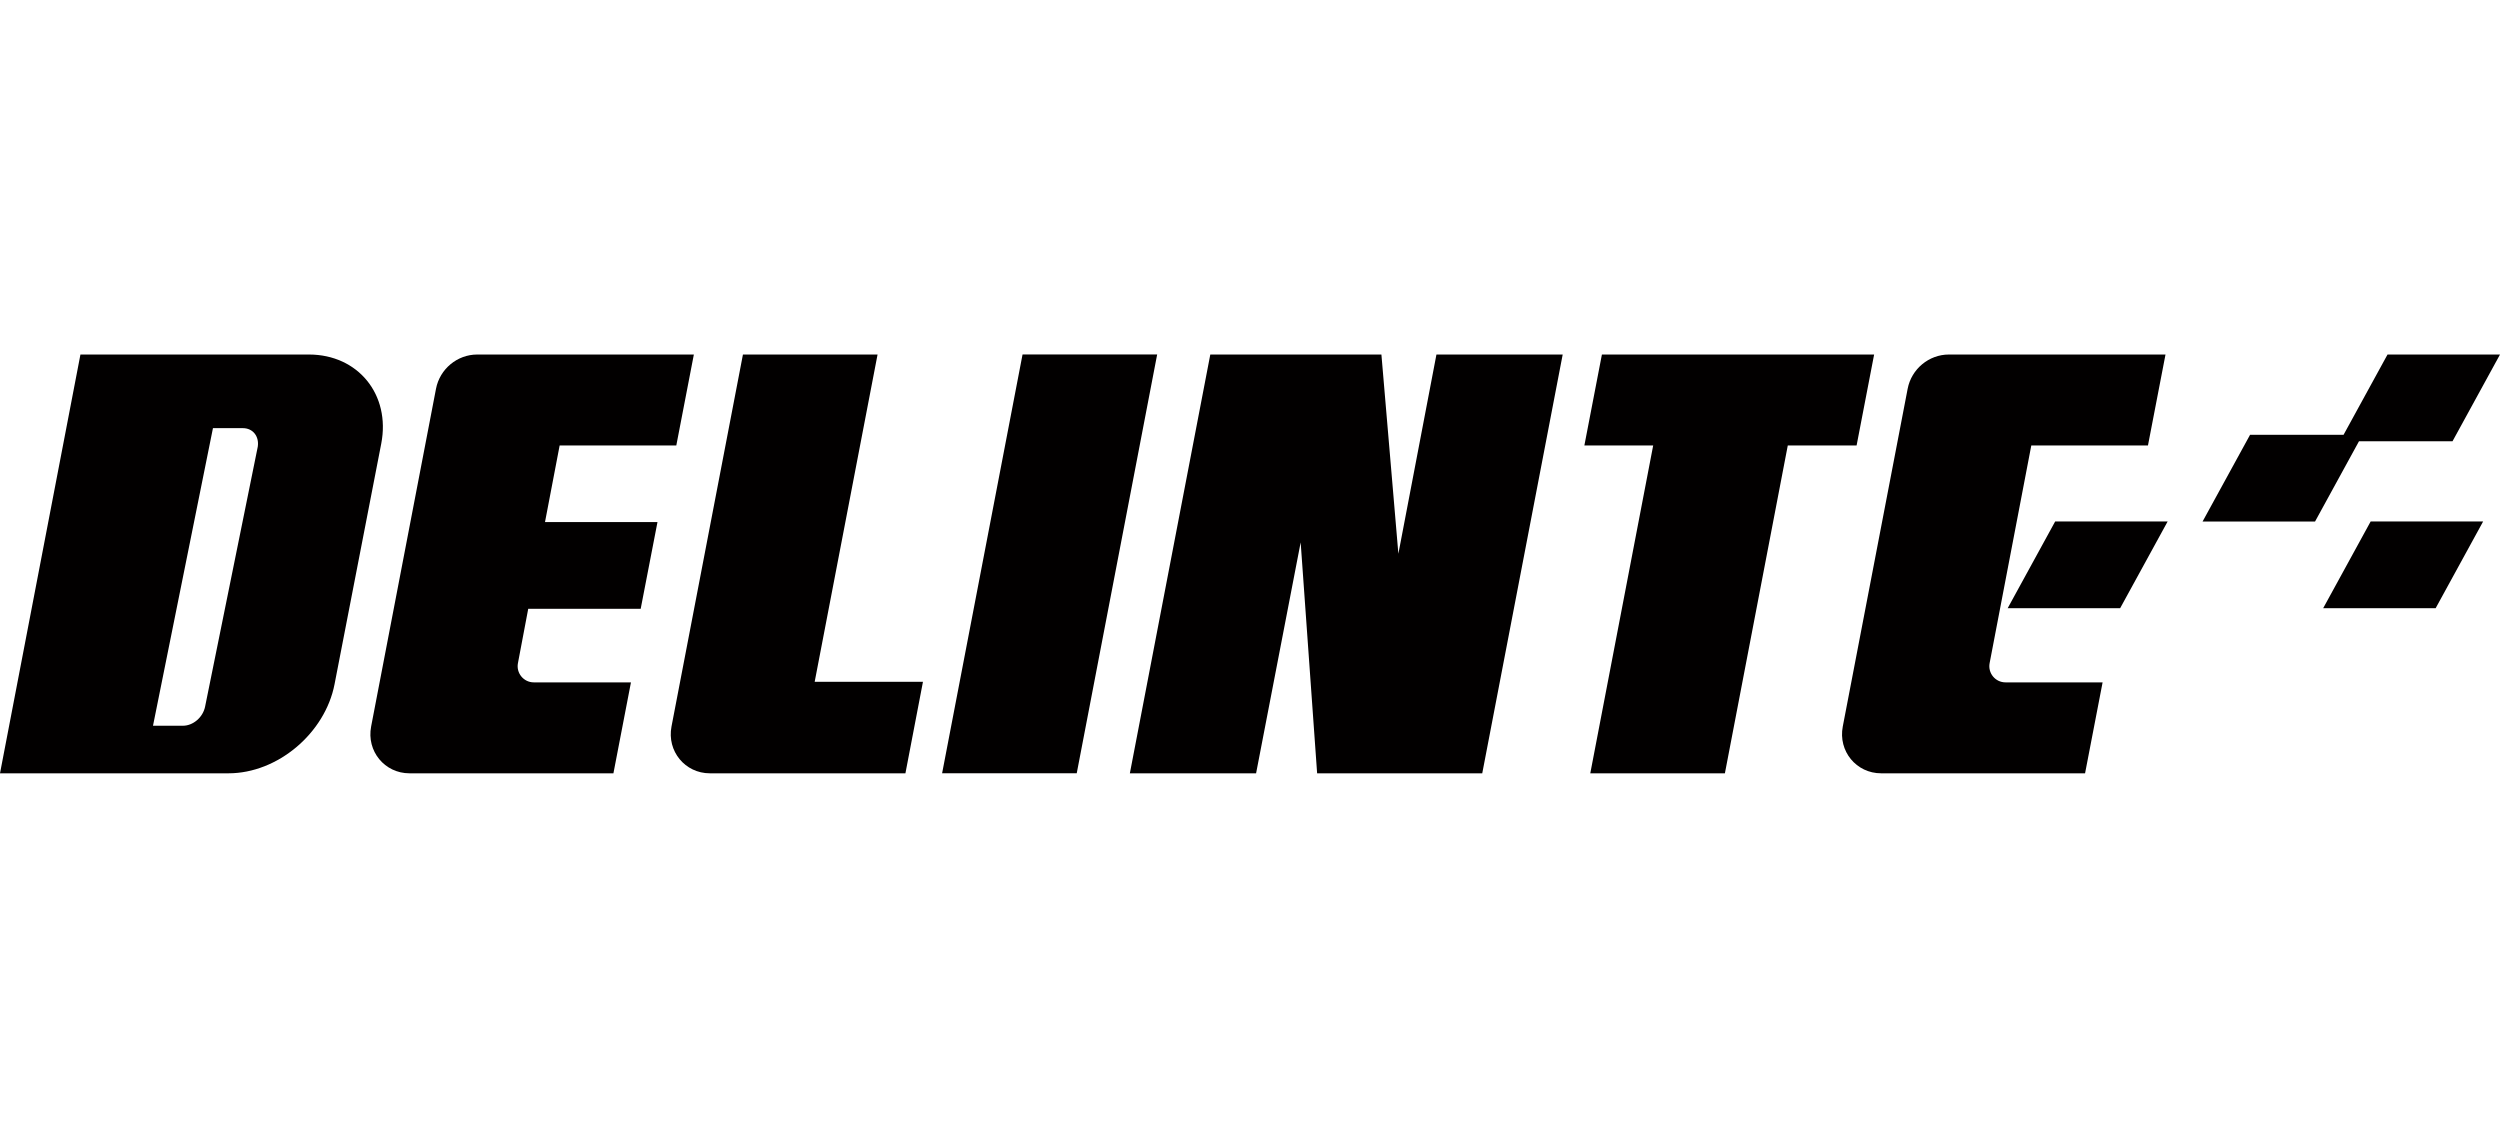
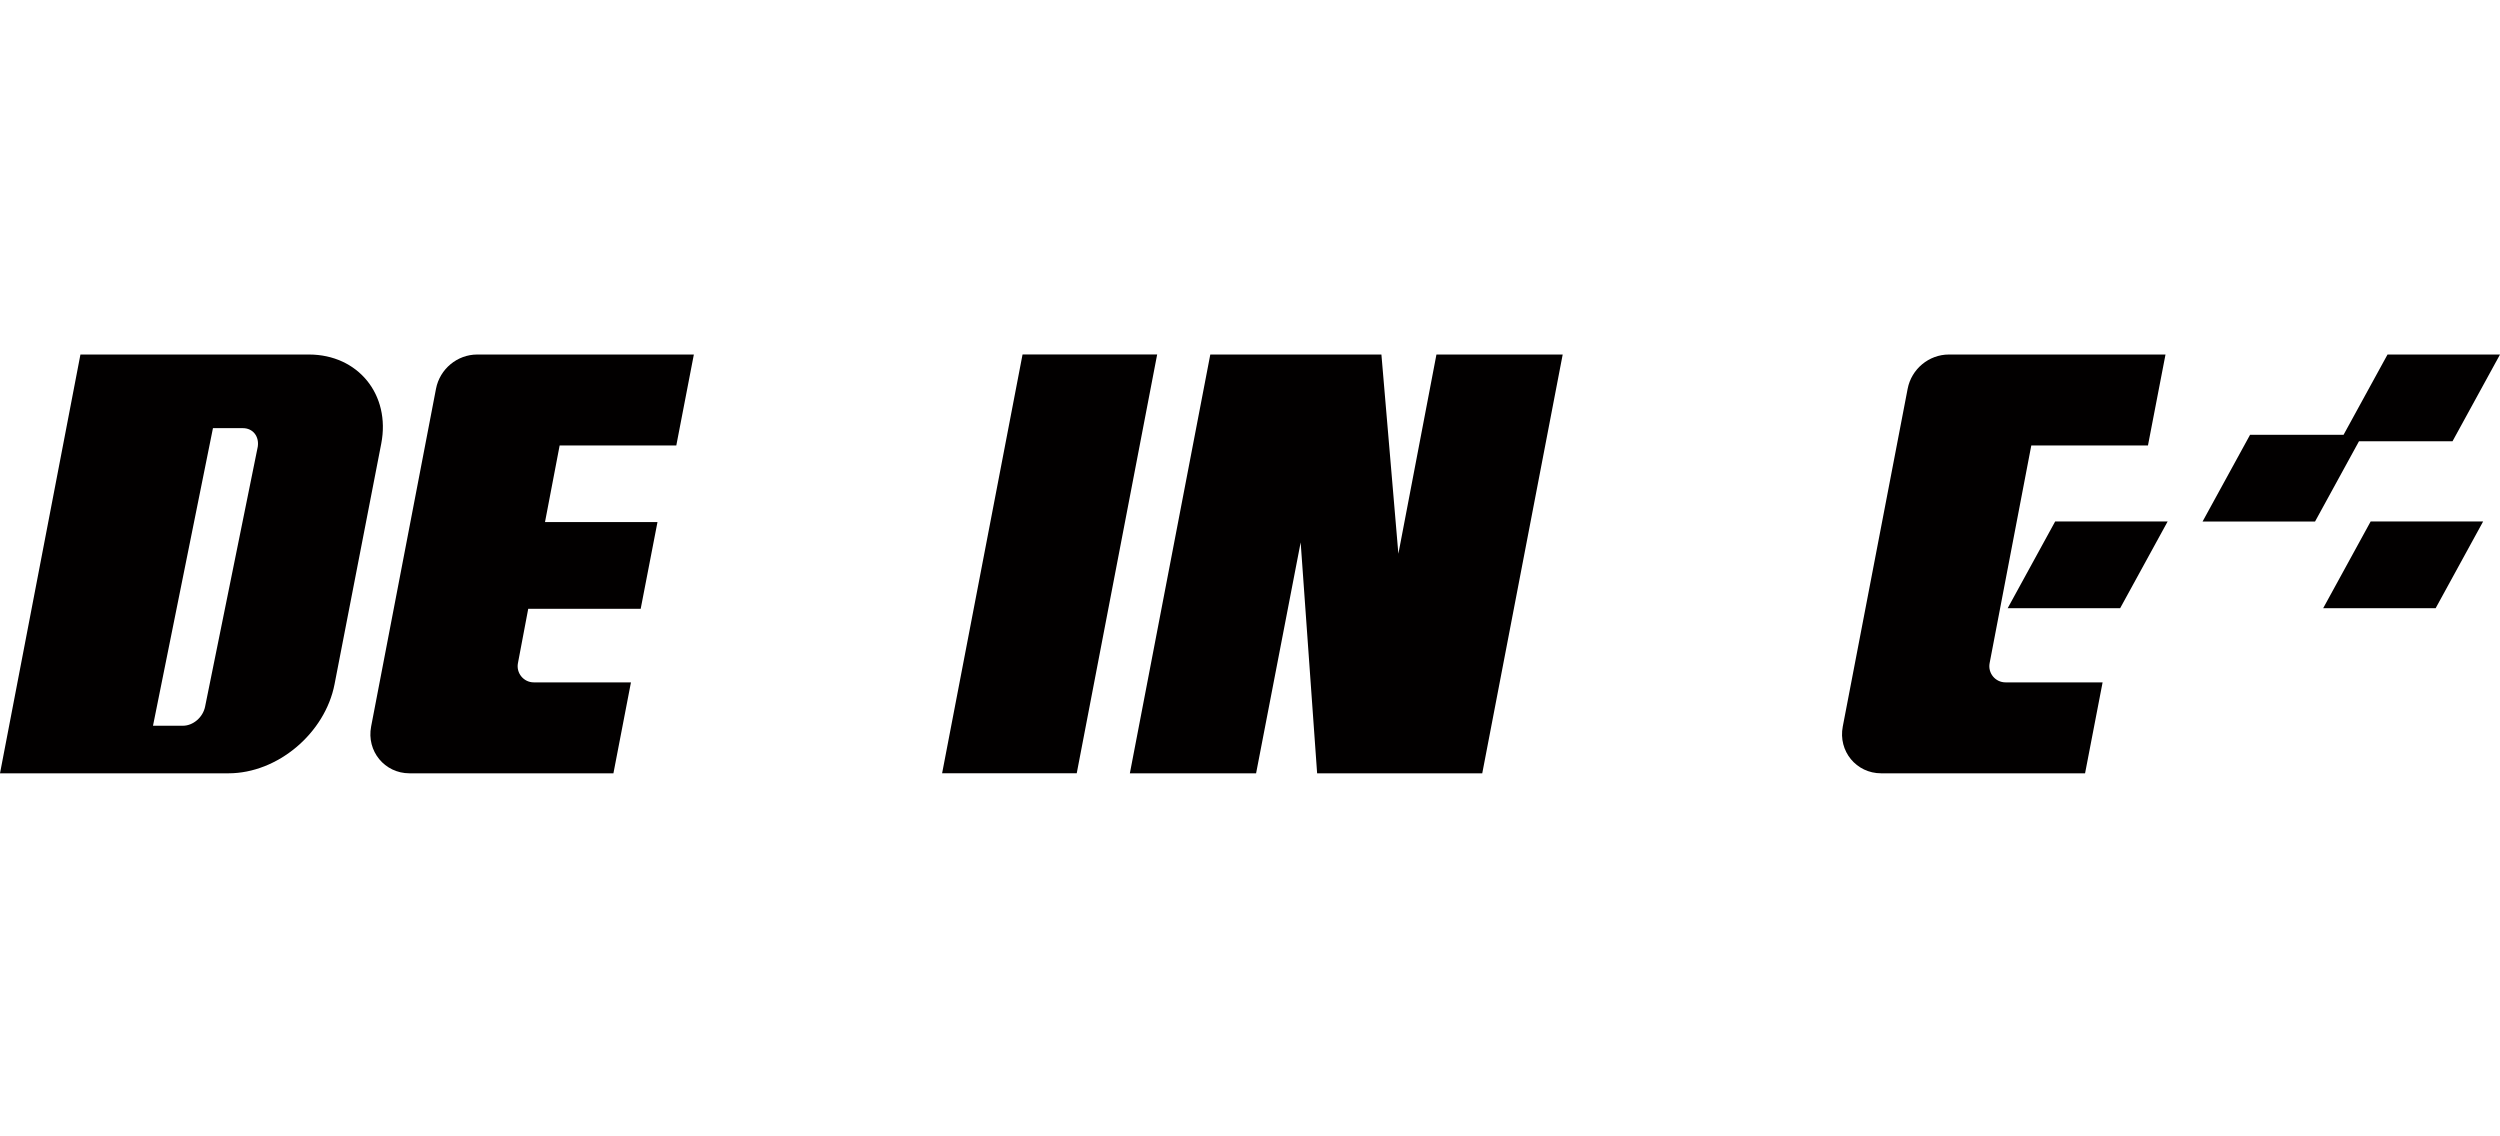
<svg xmlns="http://www.w3.org/2000/svg" width="220" height="100" viewBox="0 0 220 100" fill="none">
  <path d="M22.684 39.308L18.049 62.181C17.859 63.129 16.991 63.865 16.096 63.865H13.464L18.74 37.677H21.372C22.267 37.677 22.82 38.414 22.684 39.308ZM27.189 31.198H7.078L0 68.051H20.111C24.428 68.051 28.605 64.523 29.441 60.207L33.549 39.042C34.385 34.725 31.506 31.198 27.189 31.198Z" fill="#020000" />
  <path d="M49.249 39.2H59.515L61.059 31.198H41.993C40.239 31.198 38.702 32.474 38.369 34.208L32.659 63.934C32.243 66.098 33.847 68.051 36.035 68.051H53.981L55.524 60.049H46.977C46.084 60.049 45.411 59.236 45.578 58.359L46.484 53.574H56.381L57.859 45.939H47.961L49.249 39.2Z" fill="#020000" />
-   <path d="M77.225 31.198H65.379L59.092 63.934C58.677 66.097 60.28 68.051 62.469 68.051H79.677L81.221 59.996H71.692L77.225 31.198Z" fill="#020000" />
  <path d="M89.984 31.194L82.906 68.047L94.753 68.047L101.83 31.194L89.984 31.194Z" fill="#020000" />
  <path d="M123.057 48.73L121.564 31.198H106.506L99.428 68.051H110.536L114.458 47.73L115.907 68.051H130.438L137.517 31.198H126.407L123.057 48.73Z" fill="#020000" />
-   <path d="M164.923 31.198H140.968L139.425 39.2H145.48L139.945 68.051H151.791L157.325 39.2H163.381L164.923 31.198Z" fill="#020000" />
  <path d="M178.754 39.2H189.021L190.564 31.198H171.498C169.744 31.198 168.207 32.474 167.874 34.208L162.164 63.934C161.748 66.098 163.352 68.051 165.54 68.051H183.486L185.029 60.049H176.487C175.591 60.049 174.918 59.235 175.087 58.355L178.754 39.2Z" fill="#020000" />
  <path d="M176.674 53.524H186.572L190.753 45.889H180.855L176.674 53.524Z" fill="#020000" />
  <path d="M204.438 53.524H214.336L218.516 45.889H208.618L204.438 53.524Z" fill="#020000" />
  <path d="M215.821 38.832L220 31.198H210.102L206.233 38.264H198.005L193.824 45.898H203.722L207.59 38.832H215.821Z" fill="#020000" />
</svg>